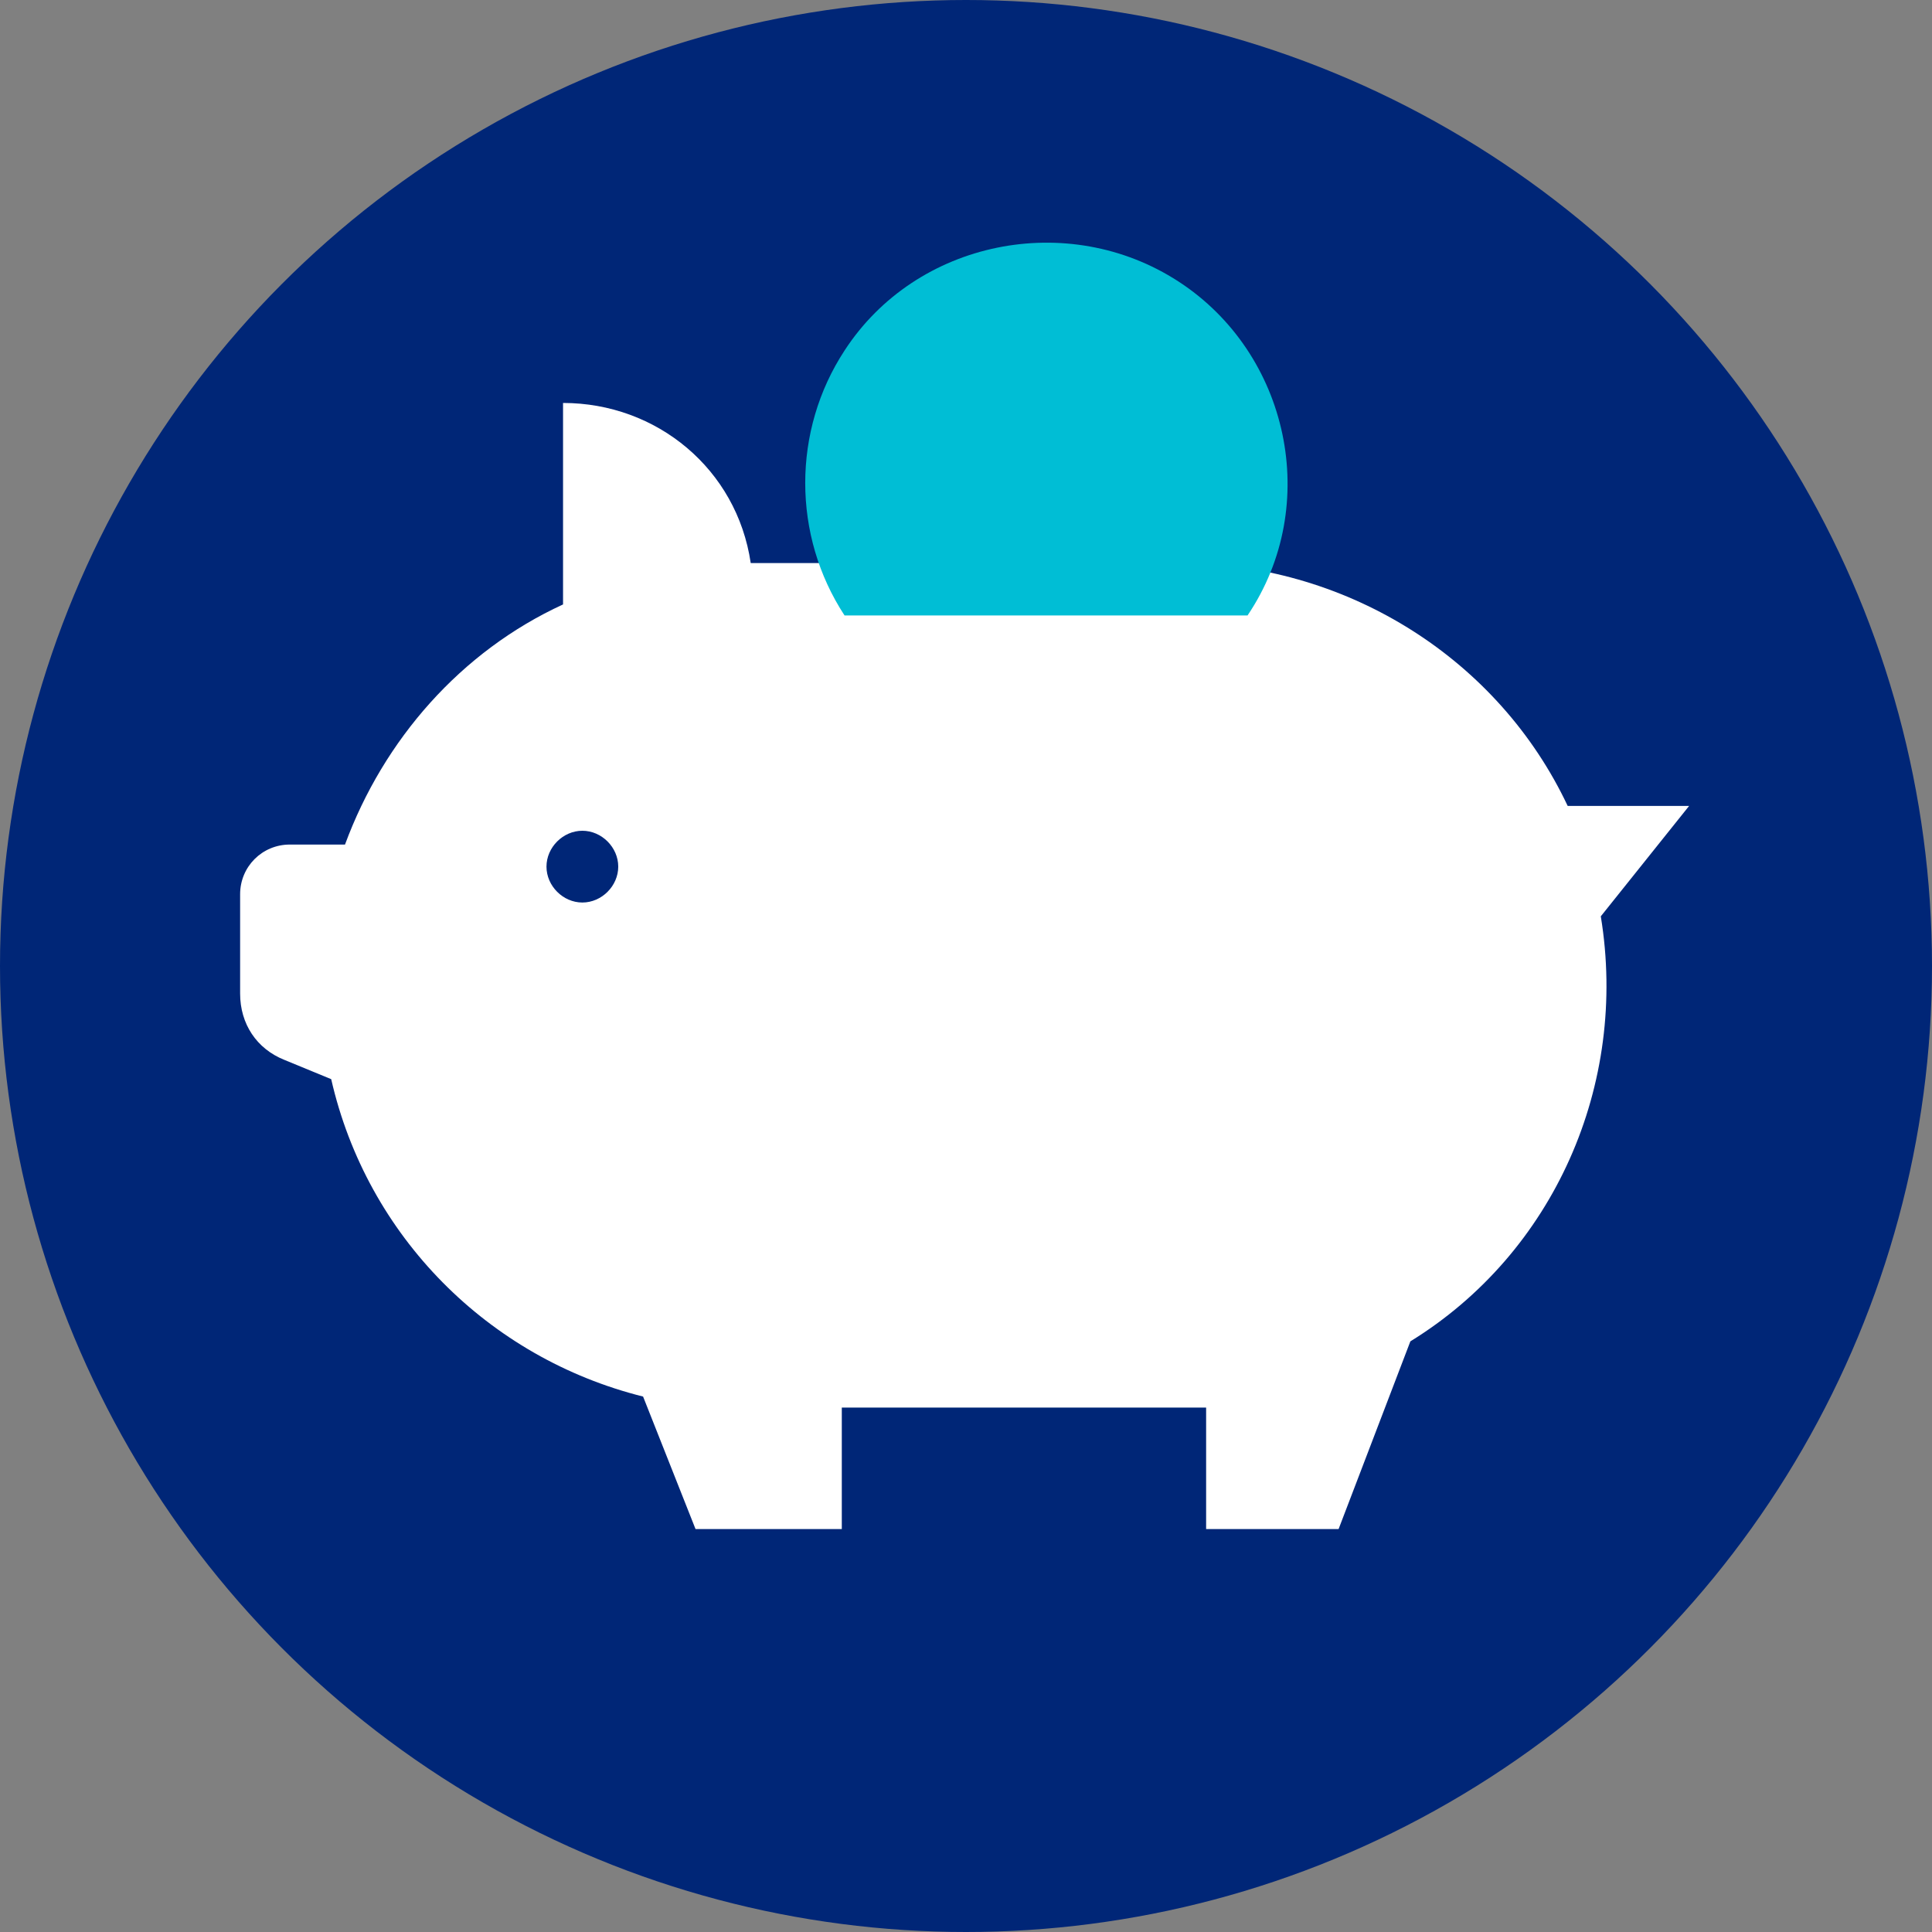
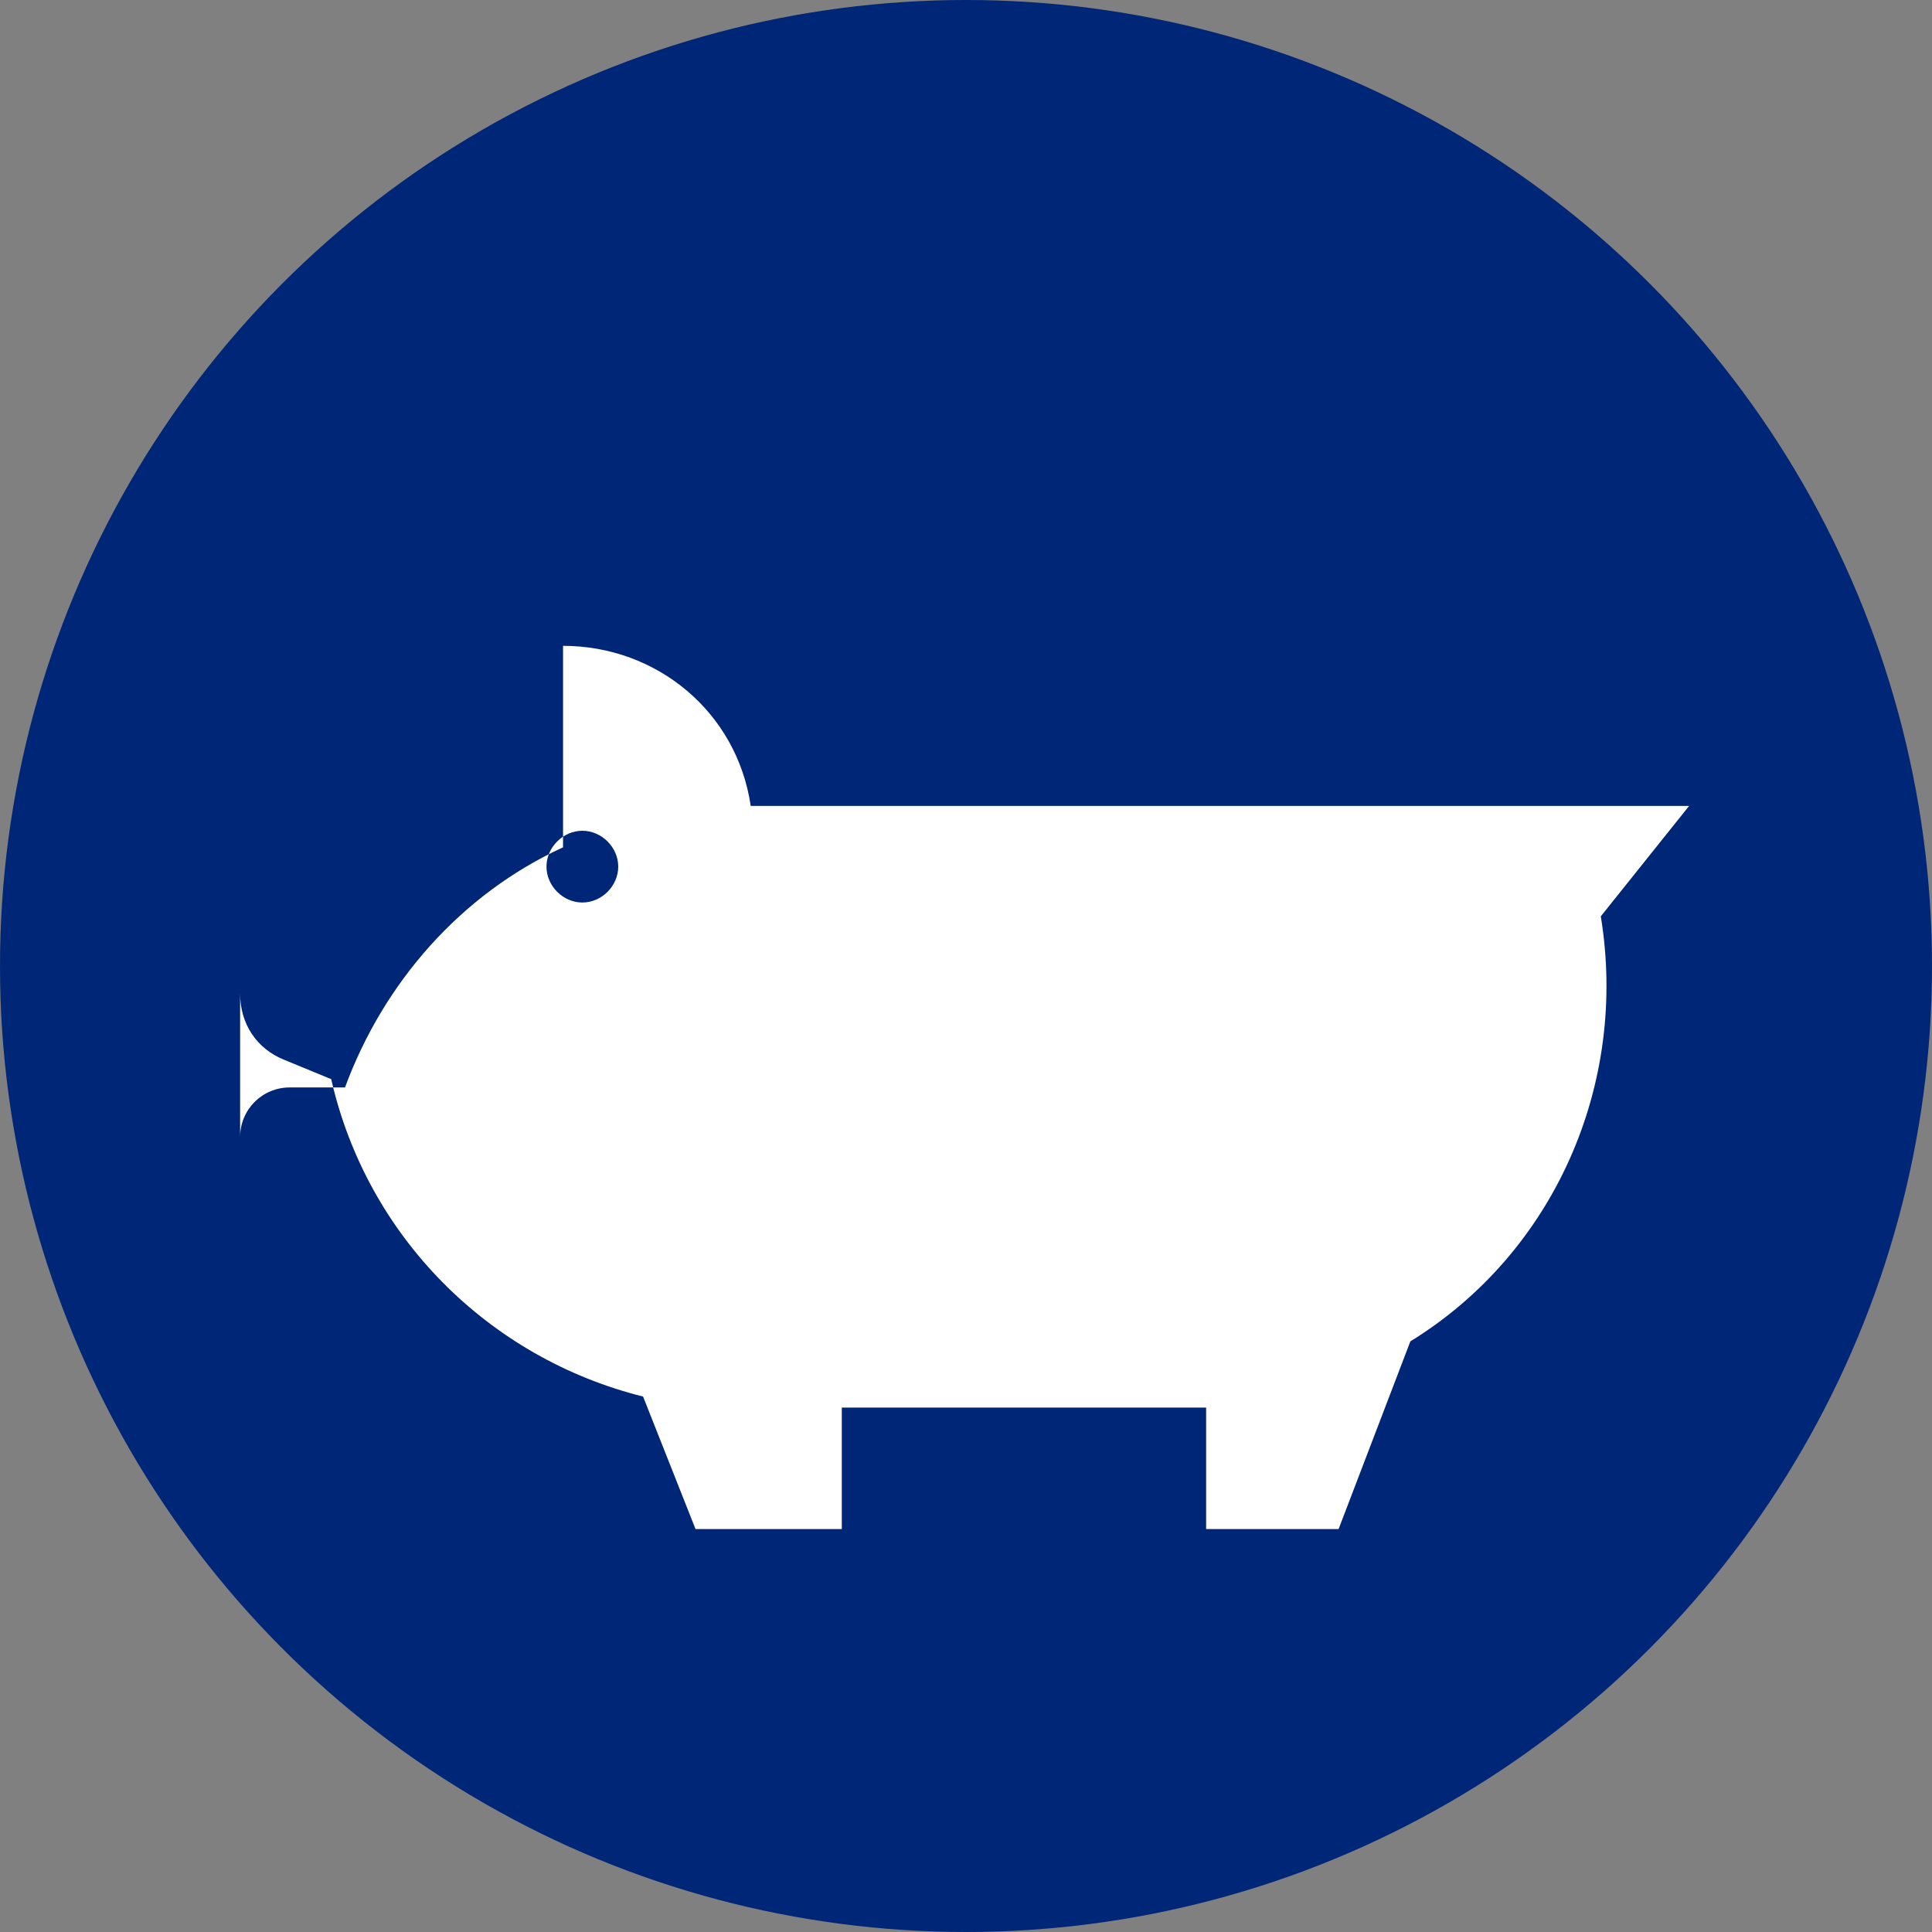
<svg xmlns="http://www.w3.org/2000/svg" version="1.1" id="Ebene_1" x="0px" y="0px" width="70px" height="70px" viewBox="0 0 70 70" style="enable-background:new 0 0 70 70;" xml:space="preserve">
  <rect x="0" y="0" width="70" height="70" fill="#808080" stroke="none" />
  <style type="text/css">
	.st0{fill:#002677;}
	.st1{fill:#FFFFFF;}
	.st2{fill:#00BED5;}
</style>
  <g>
    <circle class="st0" cx="35" cy="35" r="35" />
    <g>
-       <path class="st1" d="M61.2,29.2h-4.4c-2.5-5.3-7.9-8.7-13.8-8.8H27.2c-0.5-3.4-3.4-5.8-6.8-5.8v7.3c-3.7,1.7-6.5,4.9-7.9,8.7h-2    c-1,0-1.8,0.8-1.8,1.8V36c0,1.1,0.6,2,1.6,2.4l1.7,0.7c1.3,5.7,5.7,10.1,11.3,11.5l1.9,4.8h5.3V51H43c0.2,0,0.5,0,0.7,0v4.4h4.8    l2.6-6.8c5.2-3.2,7.9-9.3,6.9-15.4L61.2,29.2z M19.8,31.4c0-0.7,0.6-1.3,1.3-1.3c0.7,0,1.3,0.6,1.3,1.3s-0.6,1.3-1.3,1.3l0,0    C20.4,32.7,19.8,32.1,19.8,31.4z" />
-       <path class="st2" d="M45.2,22.3c2.7-4,1.5-9.5-2.5-12.1s-9.5-1.5-12.1,2.5c-1.9,2.9-1.9,6.7,0,9.6H45.2z" />
+       <path class="st1" d="M61.2,29.2h-4.4H27.2c-0.5-3.4-3.4-5.8-6.8-5.8v7.3c-3.7,1.7-6.5,4.9-7.9,8.7h-2    c-1,0-1.8,0.8-1.8,1.8V36c0,1.1,0.6,2,1.6,2.4l1.7,0.7c1.3,5.7,5.7,10.1,11.3,11.5l1.9,4.8h5.3V51H43c0.2,0,0.5,0,0.7,0v4.4h4.8    l2.6-6.8c5.2-3.2,7.9-9.3,6.9-15.4L61.2,29.2z M19.8,31.4c0-0.7,0.6-1.3,1.3-1.3c0.7,0,1.3,0.6,1.3,1.3s-0.6,1.3-1.3,1.3l0,0    C20.4,32.7,19.8,32.1,19.8,31.4z" />
    </g>
  </g>
</svg>